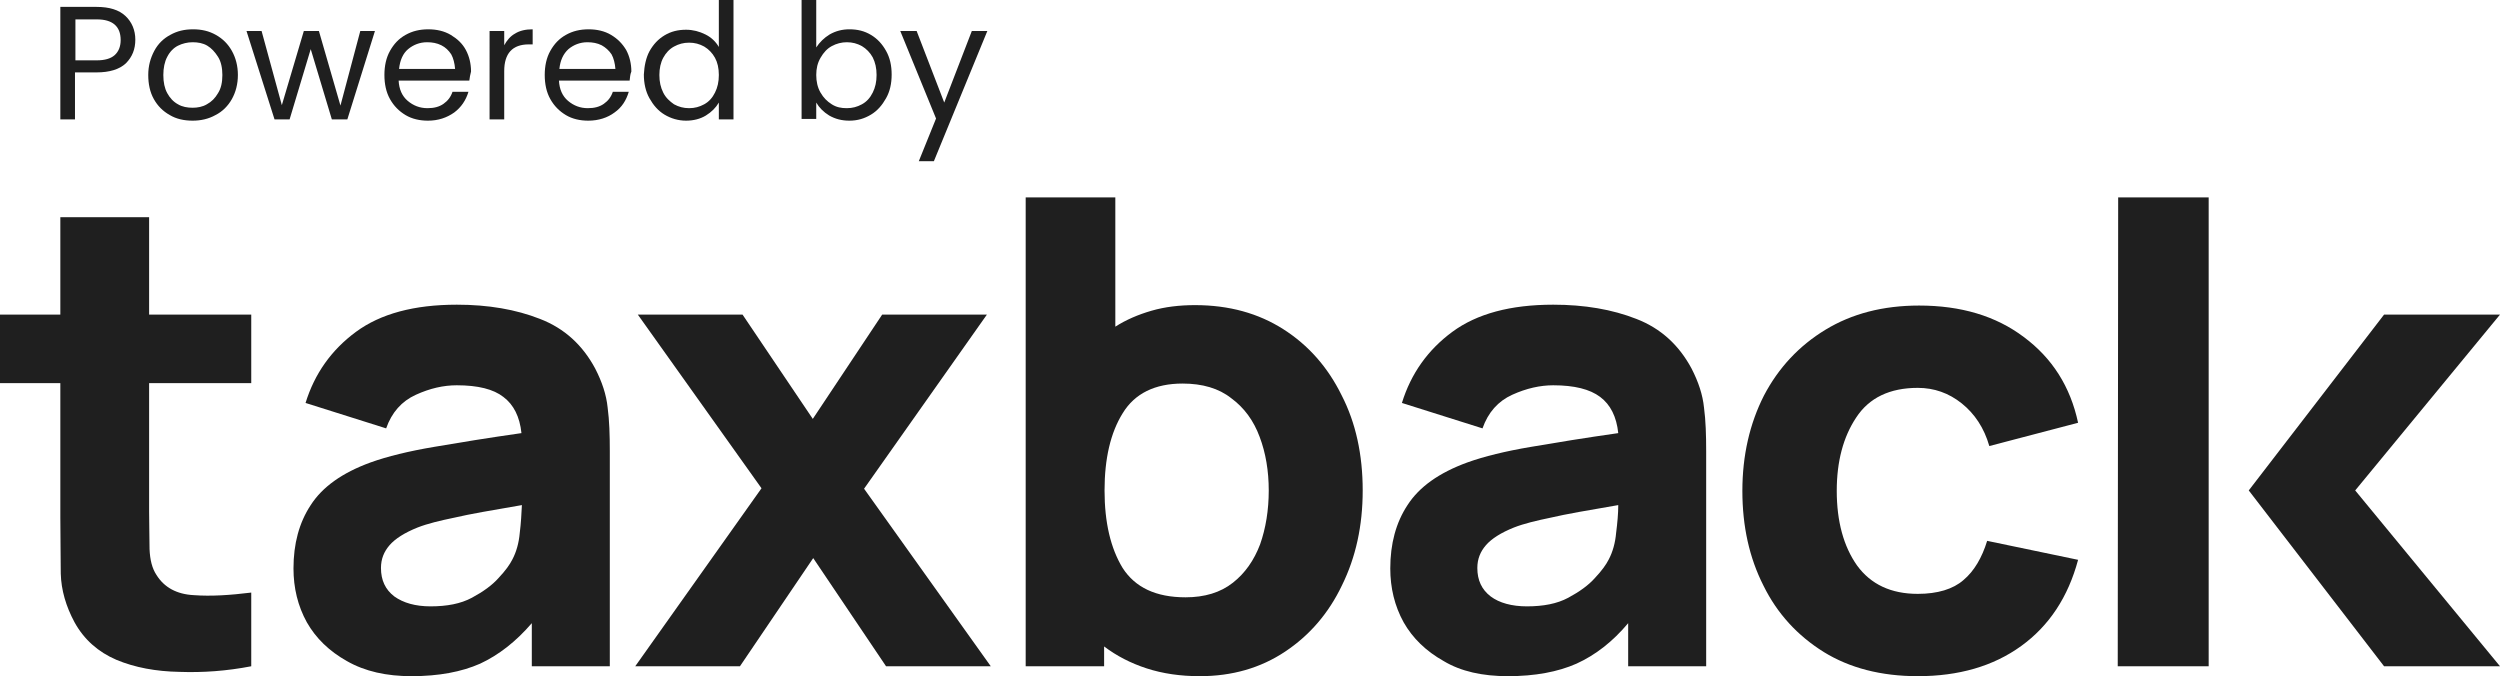
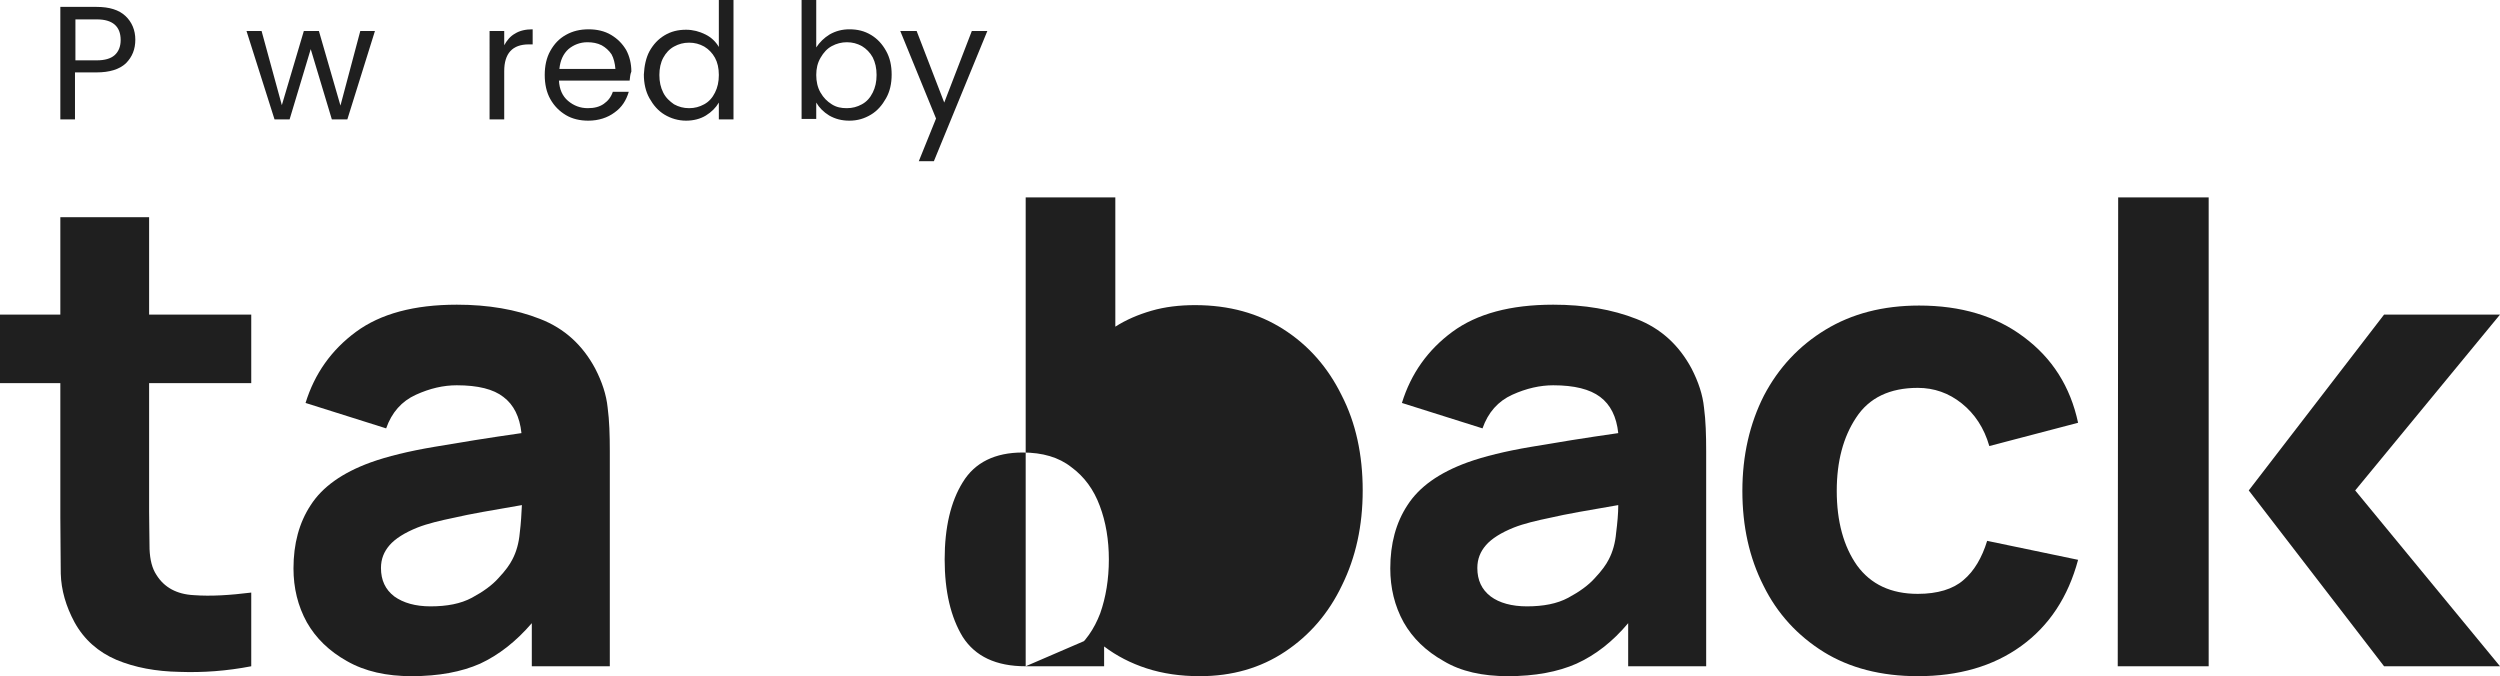
<svg xmlns="http://www.w3.org/2000/svg" version="1.1" id="Layer_1" x="0px" y="0px" viewBox="0 0 580.1 156.9" style="enable-background:new 0 0 580.1 156.9;" xml:space="preserve">
  <style type="text/css">
	.st0{fill:#1F1F1F;}
</style>
  <g>
    <g>
      <g>
        <path class="st0" d="M58.3,154.6v-17.1c-4.9,0.6-9.3,0.9-13.3,0.6c-4-0.2-6.9-1.8-8.7-4.7c-1-1.5-1.5-3.5-1.6-6     c0-2.6-0.1-5.4-0.1-8.6V88.9h23.7V73H34.6V50.4H14V73H0v15.9h14V120c0,4.9,0.1,9.3,0.1,13.1c0.1,3.8,1.2,7.6,3.2,11.3     c2.2,4,5.5,6.9,9.7,8.7c4.3,1.8,9.2,2.7,14.6,2.8C47.1,156.1,52.6,155.7,58.3,154.6z" />
        <path class="st0" d="M95.5,156.9c6.3,0,11.6-1,15.9-2.9c4.3-2,8.3-5.1,12-9.4v10h18.1v-49.9c0-3.7-0.1-7.1-0.5-10.1     c-0.3-3-1.3-6-2.9-9.1c-2.9-5.4-7.1-9.3-12.8-11.5c-5.6-2.2-12-3.3-19.3-3.3c-9.9,0-17.7,2.1-23.4,6.3     c-5.7,4.2-9.6,9.7-11.7,16.5l18.7,5.9c1.3-3.7,3.6-6.3,6.9-7.8c3.3-1.5,6.4-2.2,9.5-2.2c4.9,0,8.5,0.9,10.8,2.7     c2.4,1.8,3.8,4.6,4.2,8.4c-7.7,1.1-14.5,2.2-20.3,3.2c-5.9,1-10.8,2.2-14.7,3.6c-6.6,2.4-11.2,5.7-13.9,9.9c-2.7,4.1-4,9-4,14.7     c0,4.5,1,8.7,3.1,12.5c2.1,3.7,5.2,6.7,9.3,9C84.7,155.8,89.7,156.9,95.5,156.9z M99.9,140.7c-3.5,0-6.3-0.8-8.4-2.3     c-2.1-1.6-3.1-3.8-3.1-6.6c0-2.1,0.7-3.8,2-5.3c1.3-1.5,3.5-2.9,6.5-4.1c2.3-0.9,5.2-1.6,8.6-2.3c3.4-0.8,8.6-1.7,15.6-2.9     c-0.1,2-0.2,4.1-0.5,6.5c-0.2,2.3-0.8,4.4-1.7,6.1c-0.6,1.2-1.6,2.6-3.2,4.3c-1.5,1.7-3.6,3.2-6.2,4.6     C106.9,140.1,103.7,140.7,99.9,140.7z" />
-         <path class="st0" d="M147.4,154.6h24.3l17-25.1l16.9,25.1h24.3l-29.4-41.2L229,73h-24.3l-16.1,24.2L172.3,73H148l28.7,40.3     L147.4,154.6z" />
      </g>
      <g>
-         <path class="st0" d="M238,154.6h18.2V150c2.9,2.2,6.2,3.9,9.9,5.1c3.7,1.2,7.8,1.8,12.3,1.8c7.5,0,14.1-1.9,19.8-5.7     c5.7-3.8,10.1-8.9,13.2-15.4c3.2-6.5,4.8-13.8,4.8-22c0-8.3-1.6-15.7-4.9-22.1c-3.2-6.5-7.7-11.6-13.5-15.3s-12.6-5.6-20.5-5.6     c-3.6,0-7,0.4-10.1,1.3c-3.1,0.9-5.9,2.1-8.4,3.7V45.8h-20.8L238,154.6L238,154.6z M275.1,138.6c-6.9,0-11.7-2.3-14.6-6.8     c-2.8-4.6-4.2-10.6-4.2-18c0-7.4,1.4-13.4,4.2-17.9c2.8-4.6,7.5-6.9,13.9-6.9c4.6,0,8.4,1.1,11.3,3.4c3,2.2,5.2,5.2,6.6,9     c1.4,3.7,2.1,7.9,2.1,12.4c0,4.6-0.7,8.8-2,12.5c-1.4,3.7-3.5,6.7-6.3,8.9C283.2,137.5,279.5,138.6,275.1,138.6z" />
+         <path class="st0" d="M238,154.6h18.2V150c2.9,2.2,6.2,3.9,9.9,5.1c3.7,1.2,7.8,1.8,12.3,1.8c7.5,0,14.1-1.9,19.8-5.7     c5.7-3.8,10.1-8.9,13.2-15.4c3.2-6.5,4.8-13.8,4.8-22c0-8.3-1.6-15.7-4.9-22.1c-3.2-6.5-7.7-11.6-13.5-15.3s-12.6-5.6-20.5-5.6     c-3.6,0-7,0.4-10.1,1.3c-3.1,0.9-5.9,2.1-8.4,3.7V45.8h-20.8L238,154.6L238,154.6z c-6.9,0-11.7-2.3-14.6-6.8     c-2.8-4.6-4.2-10.6-4.2-18c0-7.4,1.4-13.4,4.2-17.9c2.8-4.6,7.5-6.9,13.9-6.9c4.6,0,8.4,1.1,11.3,3.4c3,2.2,5.2,5.2,6.6,9     c1.4,3.7,2.1,7.9,2.1,12.4c0,4.6-0.7,8.8-2,12.5c-1.4,3.7-3.5,6.7-6.3,8.9C283.2,137.5,279.5,138.6,275.1,138.6z" />
        <path class="st0" d="M349.9,156.9c6.3,0,11.6-1,15.9-2.9c4.4-2,8.4-5.1,12-9.4v10h18.1v-49.9c0-3.7-0.1-7.1-0.5-10.1     c-0.3-3-1.3-6-2.9-9.1c-2.9-5.4-7.1-9.3-12.8-11.5c-5.6-2.2-12-3.3-19.3-3.3c-9.9,0-17.7,2.1-23.4,6.3     c-5.7,4.2-9.6,9.7-11.7,16.5l18.7,5.9c1.3-3.7,3.6-6.3,6.9-7.8s6.5-2.2,9.5-2.2c4.9,0,8.5,0.9,10.9,2.7c2.4,1.8,3.8,4.6,4.2,8.4     c-7.7,1.1-14.5,2.2-20.3,3.2c-5.9,1-10.8,2.2-14.7,3.6c-6.6,2.4-11.2,5.7-13.9,9.9c-2.7,4.1-4,9-4,14.7c0,4.5,1,8.7,3.1,12.5     c2.1,3.7,5.2,6.7,9.3,9C339,155.8,344,156.9,349.9,156.9z M354.3,140.7c-3.5,0-6.4-0.8-8.4-2.3c-2.1-1.6-3.1-3.8-3.1-6.6     c0-2.1,0.7-3.8,2-5.3c1.3-1.5,3.5-2.9,6.5-4.1c2.3-0.9,5.2-1.6,8.6-2.3c3.4-0.8,8.6-1.7,15.6-2.9c0,2-0.2,4.1-0.5,6.5     c-0.2,2.3-0.8,4.4-1.7,6.1c-0.6,1.2-1.6,2.6-3.2,4.3c-1.5,1.7-3.6,3.2-6.2,4.6C361.3,140.1,358.1,140.7,354.3,140.7z" />
        <path class="st0" d="M445,156.9c9.5,0,17.5-2.3,24-7c6.5-4.7,10.9-11.4,13.2-20l-21.1-4.4c-1.2,3.9-3,7-5.5,9.1     c-2.4,2.1-6,3.2-10.6,3.2c-6.2,0-10.9-2.2-14.1-6.6c-3.1-4.4-4.7-10.2-4.7-17.3c0-6.8,1.5-12.5,4.5-17c3-4.6,7.8-6.9,14.3-6.9     c3.8,0,7.2,1.2,10.2,3.6c3,2.4,5.2,5.7,6.4,9.9l20.6-5.4c-1.8-8.4-6-15-12.6-19.9c-6.5-4.9-14.6-7.3-24.3-7.3     c-8.4,0-15.6,1.9-21.7,5.6c-6.1,3.7-10.9,8.8-14.3,15.3c-3.3,6.5-5,13.9-5,22.1c0,8.2,1.6,15.5,4.9,22c3.2,6.5,7.9,11.6,14,15.4     C429.2,155,436.5,156.9,445,156.9z" />
        <path class="st0" d="M491.4,154.6h21.1v-40.8V72.3v40V45.8h-21L491.4,154.6z" />
        <path class="st0" d="M553.2,154.6l-31.4-40.8l31.4-40.8h26.9l-33.6,40.8l33.6,40.8H553.2z" />
      </g>
    </g>
    <g>
      <path class="st0" d="M29.2,14.7c-1.5,1.4-3.8,2.1-6.8,2.1h-5v10.9H14V1.6h8.4c3,0,5.2,0.7,6.7,2.1c1.5,1.4,2.3,3.3,2.3,5.5    C31.4,11.4,30.7,13.2,29.2,14.7z M26.6,12.8c0.9-0.8,1.4-2,1.4-3.5c0-3.2-1.9-4.8-5.5-4.8h-5V14h5C24.3,14,25.7,13.6,26.6,12.8z" />
-       <path class="st0" d="M39.4,26.7c-1.6-0.9-2.8-2.1-3.7-3.7c-0.9-1.6-1.3-3.5-1.3-5.6c0-2.1,0.5-3.9,1.4-5.6s2.2-2.9,3.7-3.7    c1.6-0.9,3.3-1.3,5.3-1.3s3.7,0.4,5.3,1.3s2.8,2.1,3.7,3.7c0.9,1.6,1.4,3.5,1.4,5.6s-0.5,4-1.4,5.6c-0.9,1.6-2.2,2.9-3.8,3.7    c-1.6,0.9-3.4,1.3-5.3,1.3C42.7,28,40.9,27.6,39.4,26.7z M48,24.2c1.1-0.6,1.9-1.4,2.6-2.6c0.7-1.1,1-2.5,1-4.2    c0-1.6-0.3-3.1-1-4.2c-0.7-1.1-1.5-2-2.5-2.6c-1-0.6-2.2-0.8-3.4-0.8c-1.2,0-2.4,0.3-3.4,0.8s-1.9,1.4-2.5,2.6    c-0.6,1.1-0.9,2.6-0.9,4.2c0,1.7,0.3,3.1,0.9,4.2c0.6,1.1,1.4,2,2.5,2.6c1,0.6,2.2,0.8,3.4,0.8C45.8,25,47,24.8,48,24.2z" />
      <path class="st0" d="M87,7.2l-6.4,20.5H77l-4.9-16.3l-4.9,16.3h-3.5L57.2,7.2h3.5l4.7,17.2l5.1-17.2H74l5,17.3l4.6-17.3    C83.6,7.2,87,7.2,87,7.2z" />
-       <path class="st0" d="M108.9,18.7H92.5c0.1,2,0.8,3.6,2.1,4.7s2.8,1.7,4.6,1.7c1.5,0,2.7-0.3,3.7-1c1-0.7,1.7-1.6,2.1-2.8h3.7    c-0.6,2-1.7,3.6-3.3,4.8c-1.7,1.2-3.7,1.9-6.1,1.9c-1.9,0-3.7-0.4-5.2-1.3c-1.5-0.9-2.7-2.1-3.6-3.7c-0.9-1.6-1.3-3.5-1.3-5.6    s0.4-4,1.3-5.6s2-2.8,3.6-3.7s3.3-1.3,5.3-1.3c1.9,0,3.7,0.4,5.2,1.3c1.5,0.9,2.7,2,3.5,3.5c0.8,1.5,1.2,3.2,1.2,5    C109.1,17.3,109,18,108.9,18.7z M104.7,12.6c-0.6-0.9-1.3-1.6-2.3-2.1c-1-0.5-2.1-0.7-3.3-0.7c-1.7,0-3.2,0.6-4.4,1.6    S92.8,14,92.6,16h13C105.5,14.7,105.2,13.5,104.7,12.6z" />
      <path class="st0" d="M119.5,7.8c1.1-0.7,2.5-1,4.1-1v3.5h-0.9c-3.8,0-5.7,2.1-5.7,6.2v11.2h-3.4V7.2h3.4v3.3    C117.6,9.4,118.4,8.4,119.5,7.8z" />
      <path class="st0" d="M146.1,18.7h-16.4c0.1,2,0.8,3.6,2.1,4.7s2.8,1.7,4.6,1.7c1.5,0,2.7-0.3,3.7-1s1.7-1.6,2.1-2.8h3.7    c-0.6,2-1.6,3.6-3.3,4.8c-1.6,1.2-3.7,1.9-6.1,1.9c-1.9,0-3.7-0.4-5.2-1.3c-1.5-0.9-2.7-2.1-3.6-3.7c-0.9-1.6-1.3-3.5-1.3-5.6    s0.4-4,1.3-5.6s2-2.8,3.6-3.7s3.3-1.3,5.3-1.3c1.9,0,3.7,0.4,5.2,1.3c1.5,0.9,2.6,2,3.5,3.5c0.8,1.5,1.2,3.2,1.2,5    C146.2,17.3,146.2,18,146.1,18.7z M141.9,12.6c-0.6-0.9-1.4-1.6-2.3-2.1c-1-0.5-2.1-0.7-3.3-0.7c-1.7,0-3.2,0.6-4.4,1.6    c-1.2,1.1-1.9,2.6-2.1,4.6h13C142.7,14.7,142.4,13.5,141.9,12.6z" />
      <path class="st0" d="M150.7,11.9c0.9-1.6,2-2.8,3.5-3.7c1.5-0.9,3.1-1.3,5-1.3c1.6,0,3.1,0.4,4.5,1.1c1.4,0.7,2.4,1.7,3.1,2.9V0    h3.4v27.7h-3.4v-3.9c-0.7,1.2-1.7,2.2-3,3c-1.3,0.8-2.9,1.2-4.6,1.2c-1.8,0-3.5-0.5-5-1.4c-1.5-0.9-2.6-2.2-3.5-3.8    s-1.3-3.5-1.3-5.5C149.5,15.3,149.9,13.4,150.7,11.9z M165.9,13.4c-0.6-1.1-1.5-2-2.5-2.6c-1.1-0.6-2.2-0.9-3.5-0.9    s-2.4,0.3-3.5,0.9c-1.1,0.6-1.9,1.5-2.5,2.6s-0.9,2.5-0.9,4c0,1.6,0.3,2.9,0.9,4.1c0.6,1.2,1.5,2,2.5,2.7c1.1,0.6,2.2,0.9,3.5,0.9    c1.3,0,2.4-0.3,3.5-0.9s1.9-1.5,2.5-2.7c0.6-1.2,0.9-2.5,0.9-4.1S166.5,14.5,165.9,13.4z" />
      <path class="st0" d="M192.5,8c1.4-0.8,2.9-1.2,4.6-1.2c1.9,0,3.5,0.4,5,1.3s2.6,2.1,3.5,3.7c0.9,1.6,1.3,3.4,1.3,5.5    c0,2.1-0.4,3.9-1.3,5.5c-0.9,1.6-2,2.9-3.5,3.8c-1.5,0.9-3.1,1.4-5,1.4c-1.8,0-3.3-0.4-4.7-1.2c-1.3-0.8-2.3-1.8-3-3v3.8H186V0    h3.4v11C190.2,9.8,191.2,8.8,192.5,8z M202.5,13.3c-0.6-1.1-1.5-2-2.5-2.6c-1.1-0.6-2.2-0.9-3.5-0.9c-1.2,0-2.4,0.3-3.5,0.9    c-1.1,0.6-1.9,1.5-2.6,2.7s-1,2.5-1,4c0,1.5,0.3,2.9,1,4.1s1.5,2,2.6,2.7s2.2,0.9,3.5,0.9c1.3,0,2.4-0.3,3.5-0.9s1.9-1.5,2.5-2.7    c0.6-1.2,0.9-2.5,0.9-4.1C203.4,15.8,203.1,14.5,202.5,13.3z" />
      <path class="st0" d="M229.1,7.2l-12.4,30.2h-3.5l4-9.9l-8.3-20.3h3.8l6.4,16.6l6.4-16.6C225.5,7.2,229.1,7.2,229.1,7.2z" />
    </g>
  </g>
</svg>